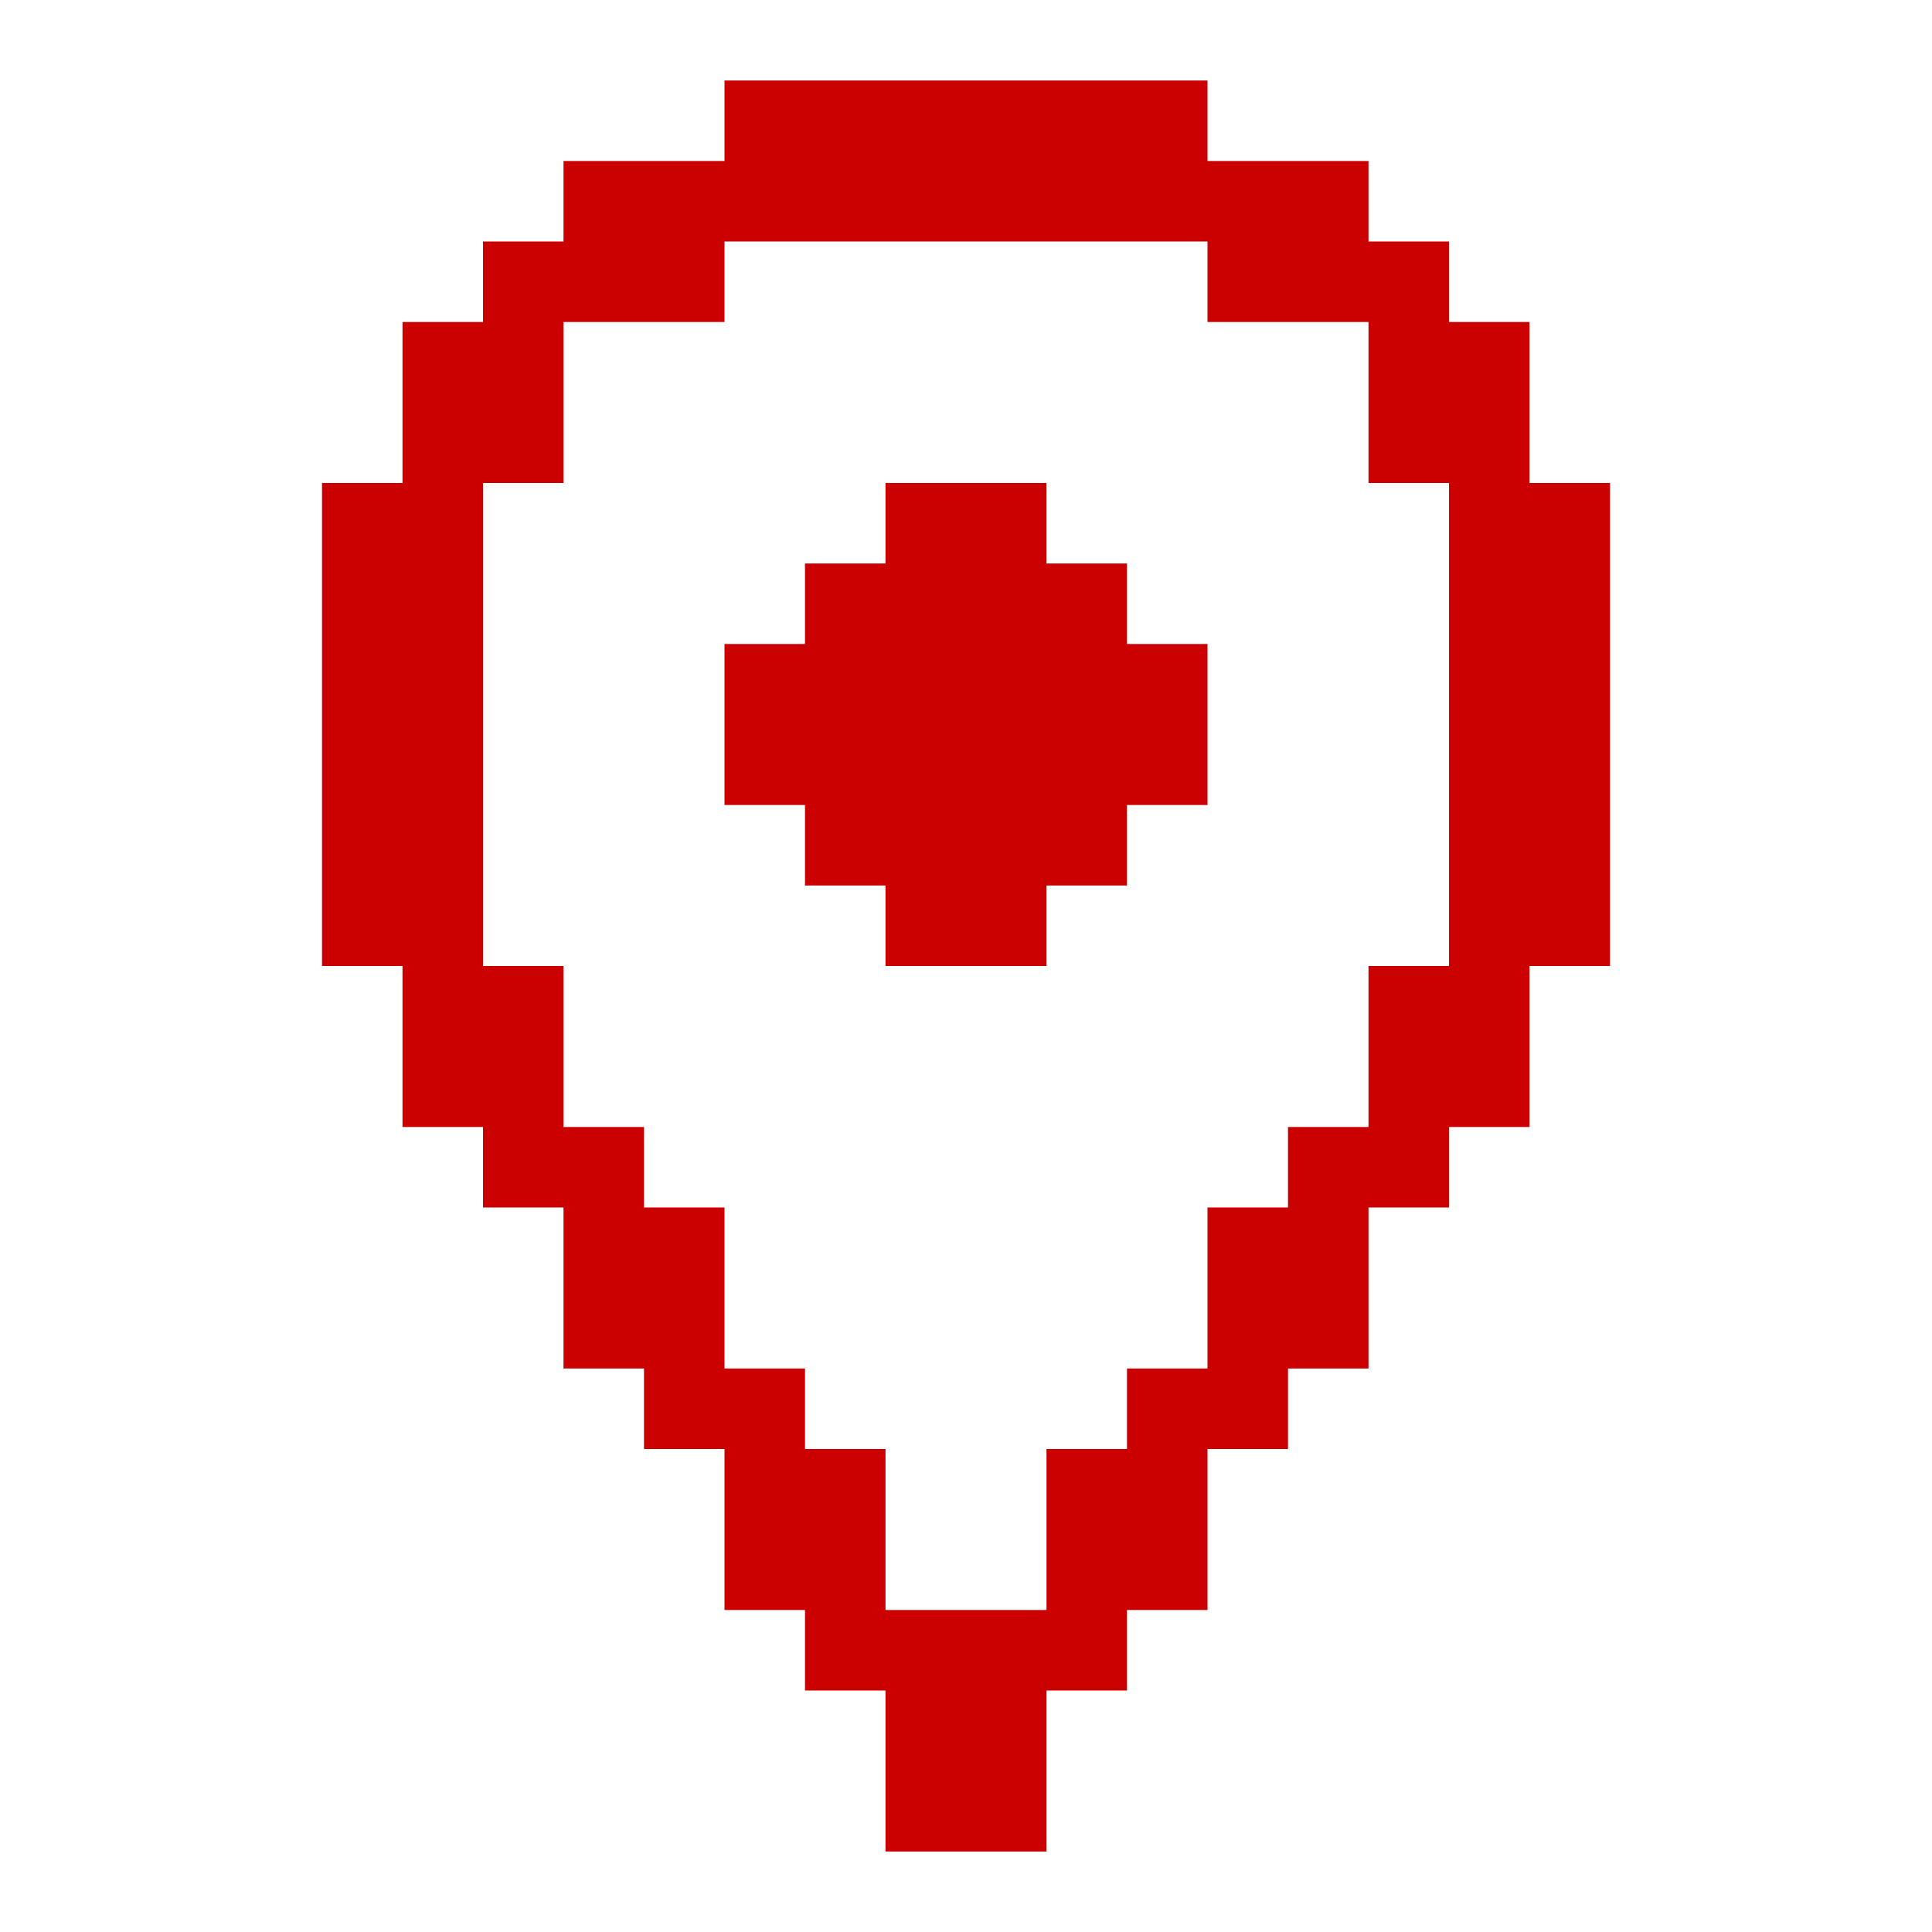
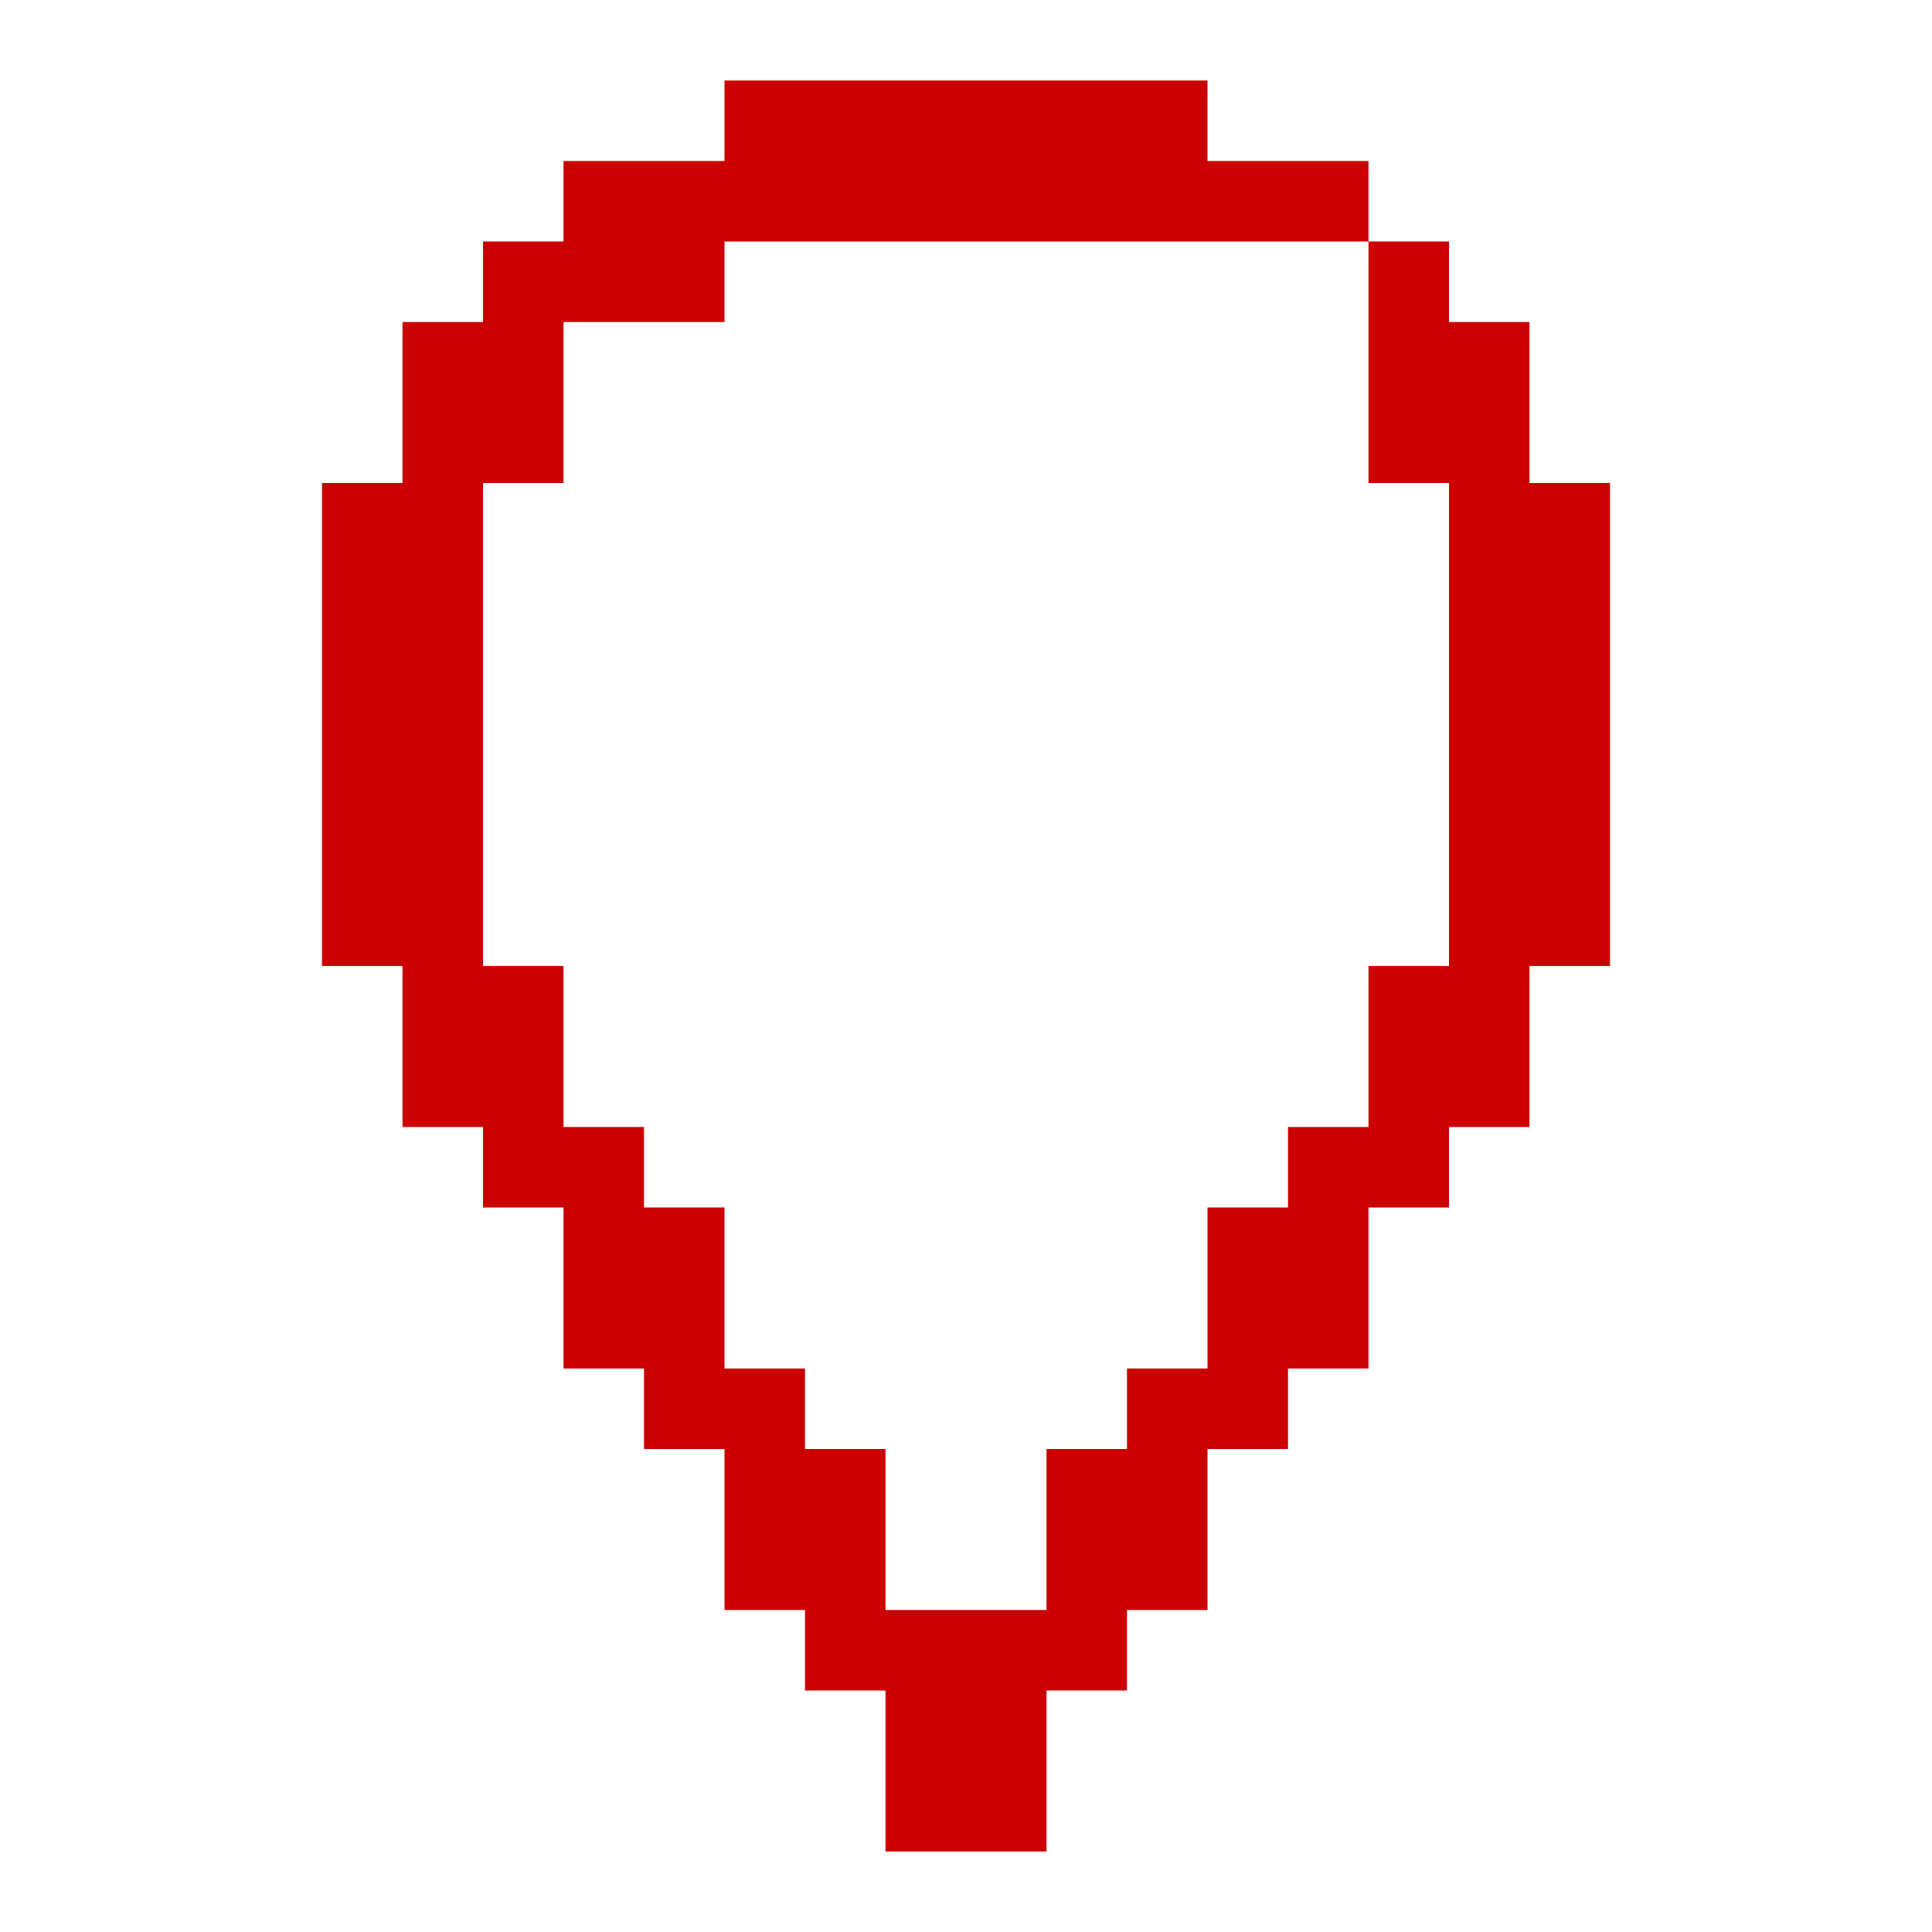
<svg xmlns="http://www.w3.org/2000/svg" width="24" height="24" viewBox="0 0 24 24" fill="none">
-   <path d="M15 8V10H14V11H13V12H11V11H10V10H9V8H10V7H11V6H13V7H14V8H15Z" fill="#CB0000" />
-   <path d="M19 6V4H18V3H17V2H15V1H9V2H7V3H6V4H5V6H4V12H5V14H6V15H7V17H8V18H9V20H10V21H11V23H13V21H14V20H15V18H16V17H17V15H18V14H19V12H20V6H19ZM17 12V14H16V15H15V17H14V18H13V20H11V18H10V17H9V15H8V14H7V12H6V6H7V4H9V3H15V4H17V6H18V12H17Z" fill="#CB0000" />
+   <path d="M19 6V4H18V3H17V2H15V1H9V2H7V3H6V4H5V6H4V12H5V14H6V15H7V17H8V18H9V20H10V21H11V23H13V21H14V20H15V18H16V17H17V15H18V14H19V12H20V6H19ZM17 12V14H16V15H15V17H14V18H13V20H11V18H10V17H9V15H8V14H7V12H6V6H7V4H9V3H15H17V6H18V12H17Z" fill="#CB0000" />
</svg>